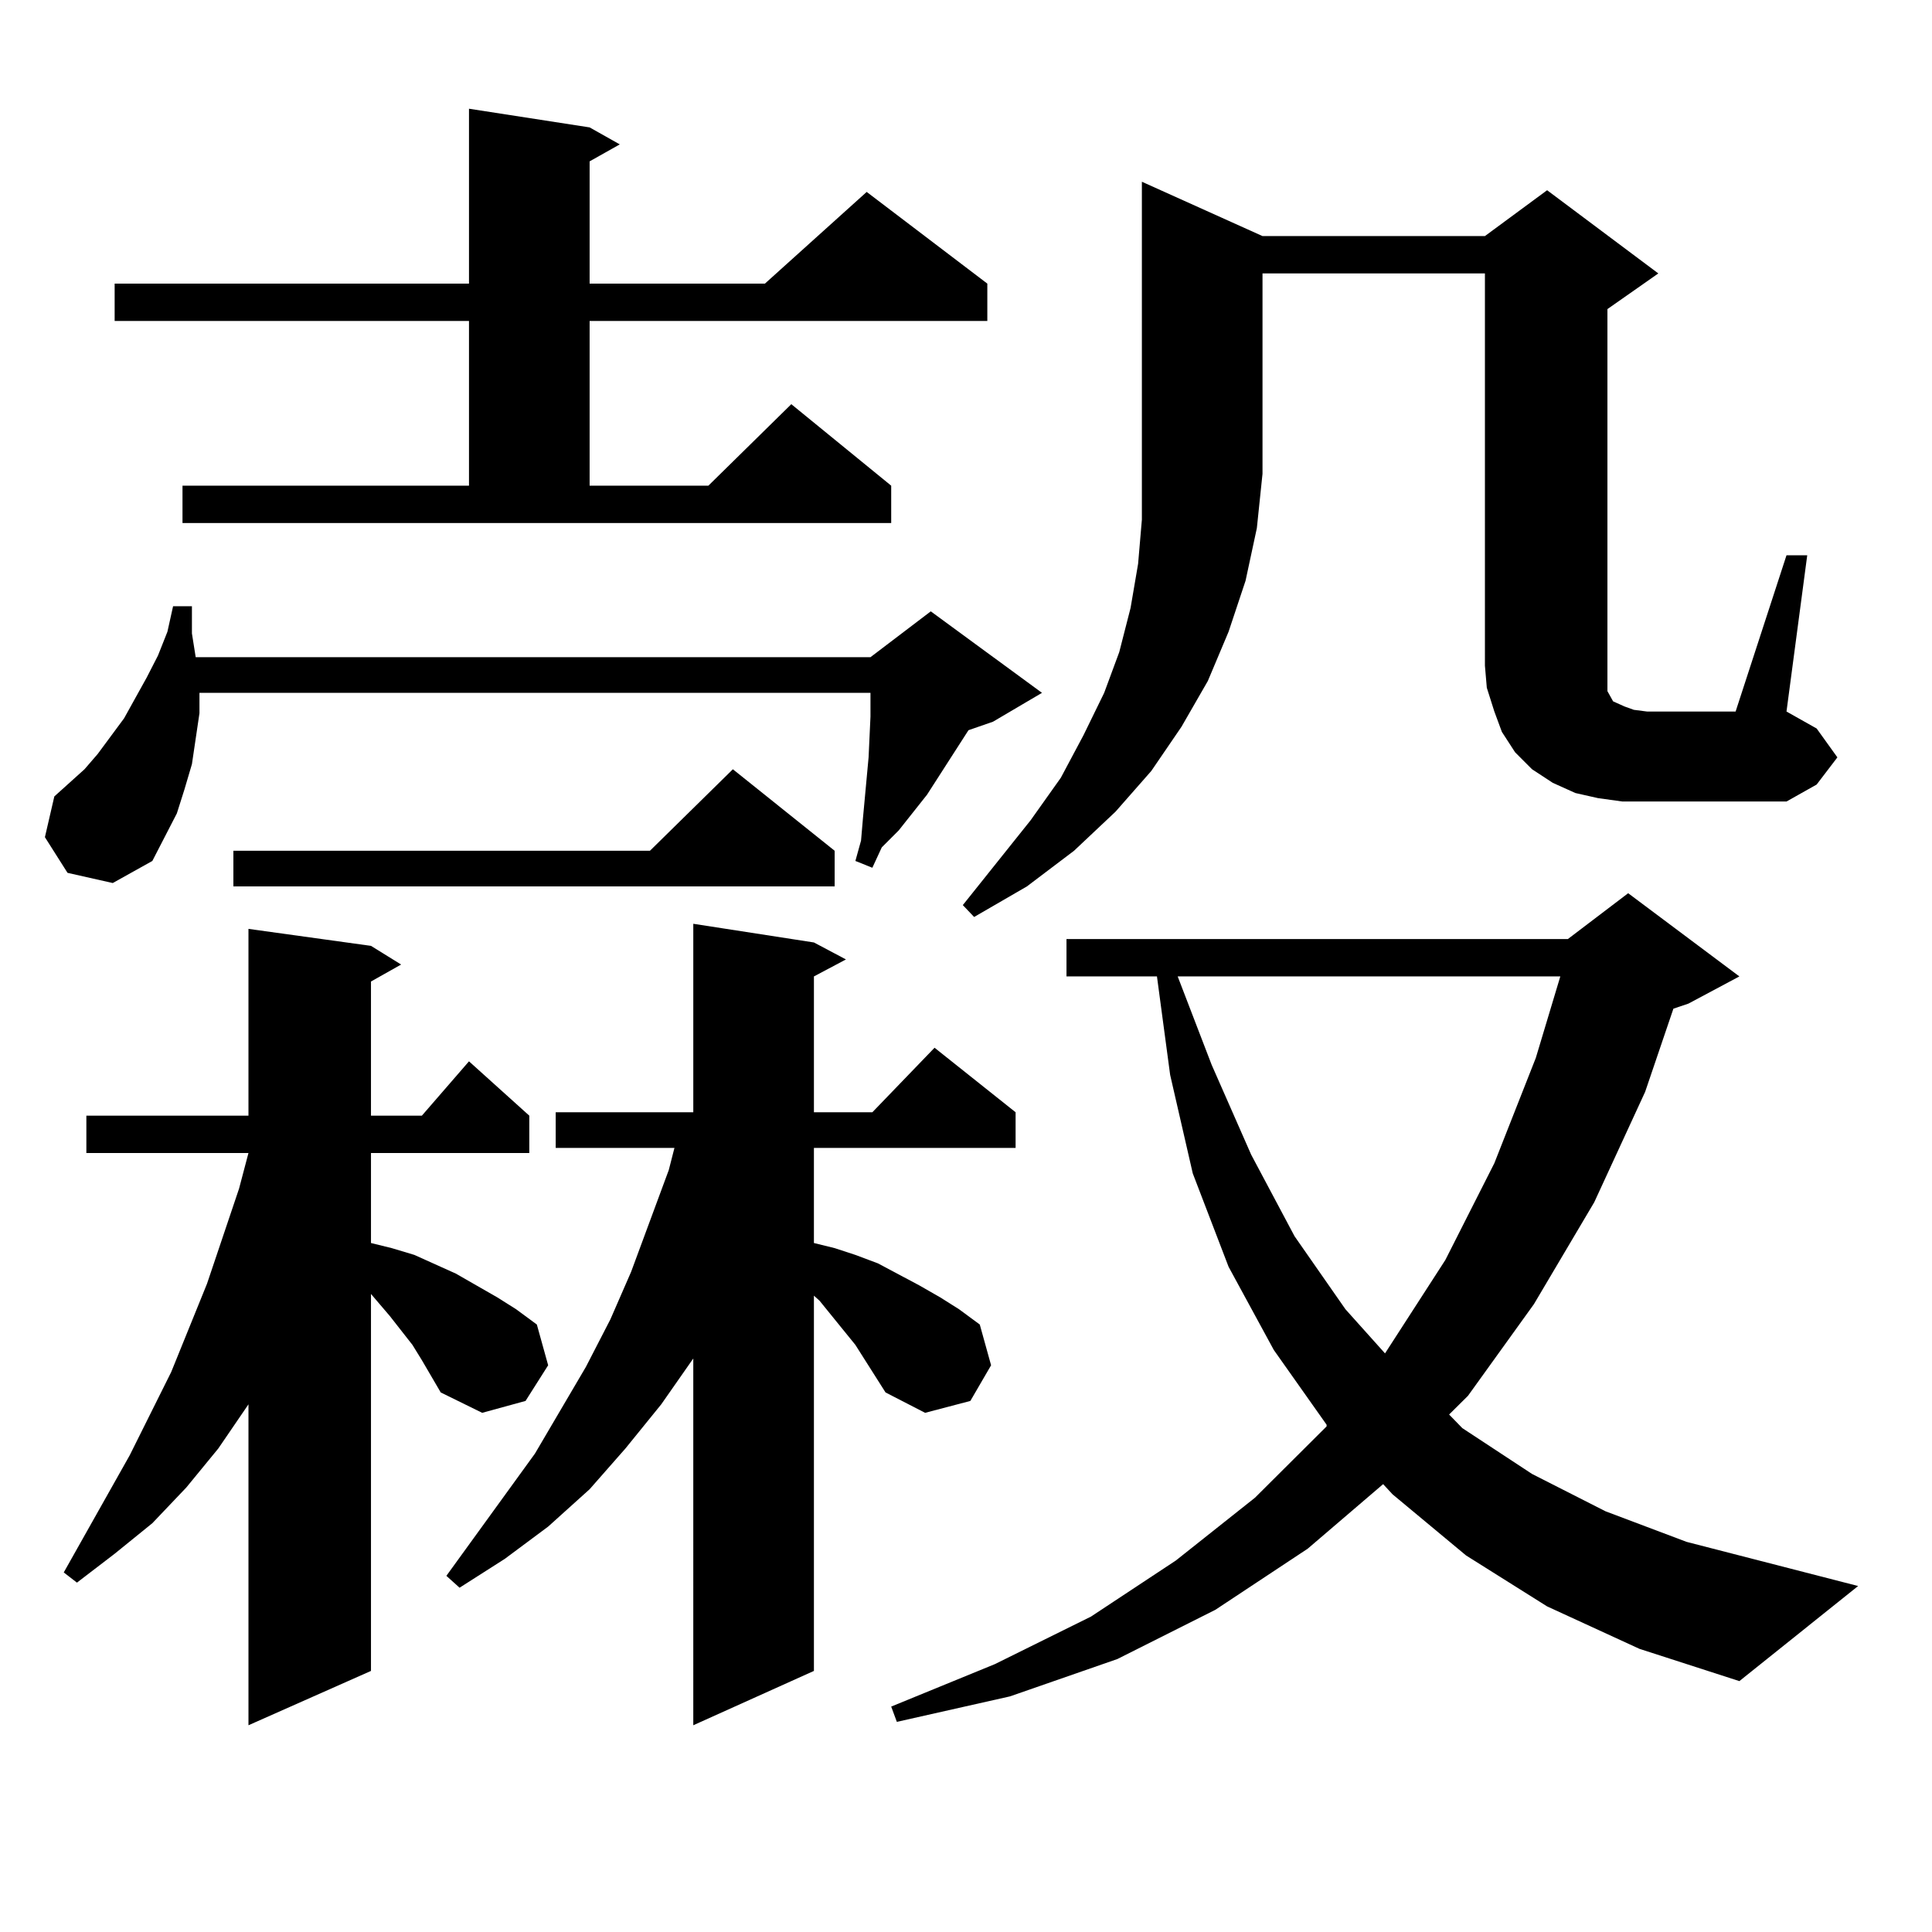
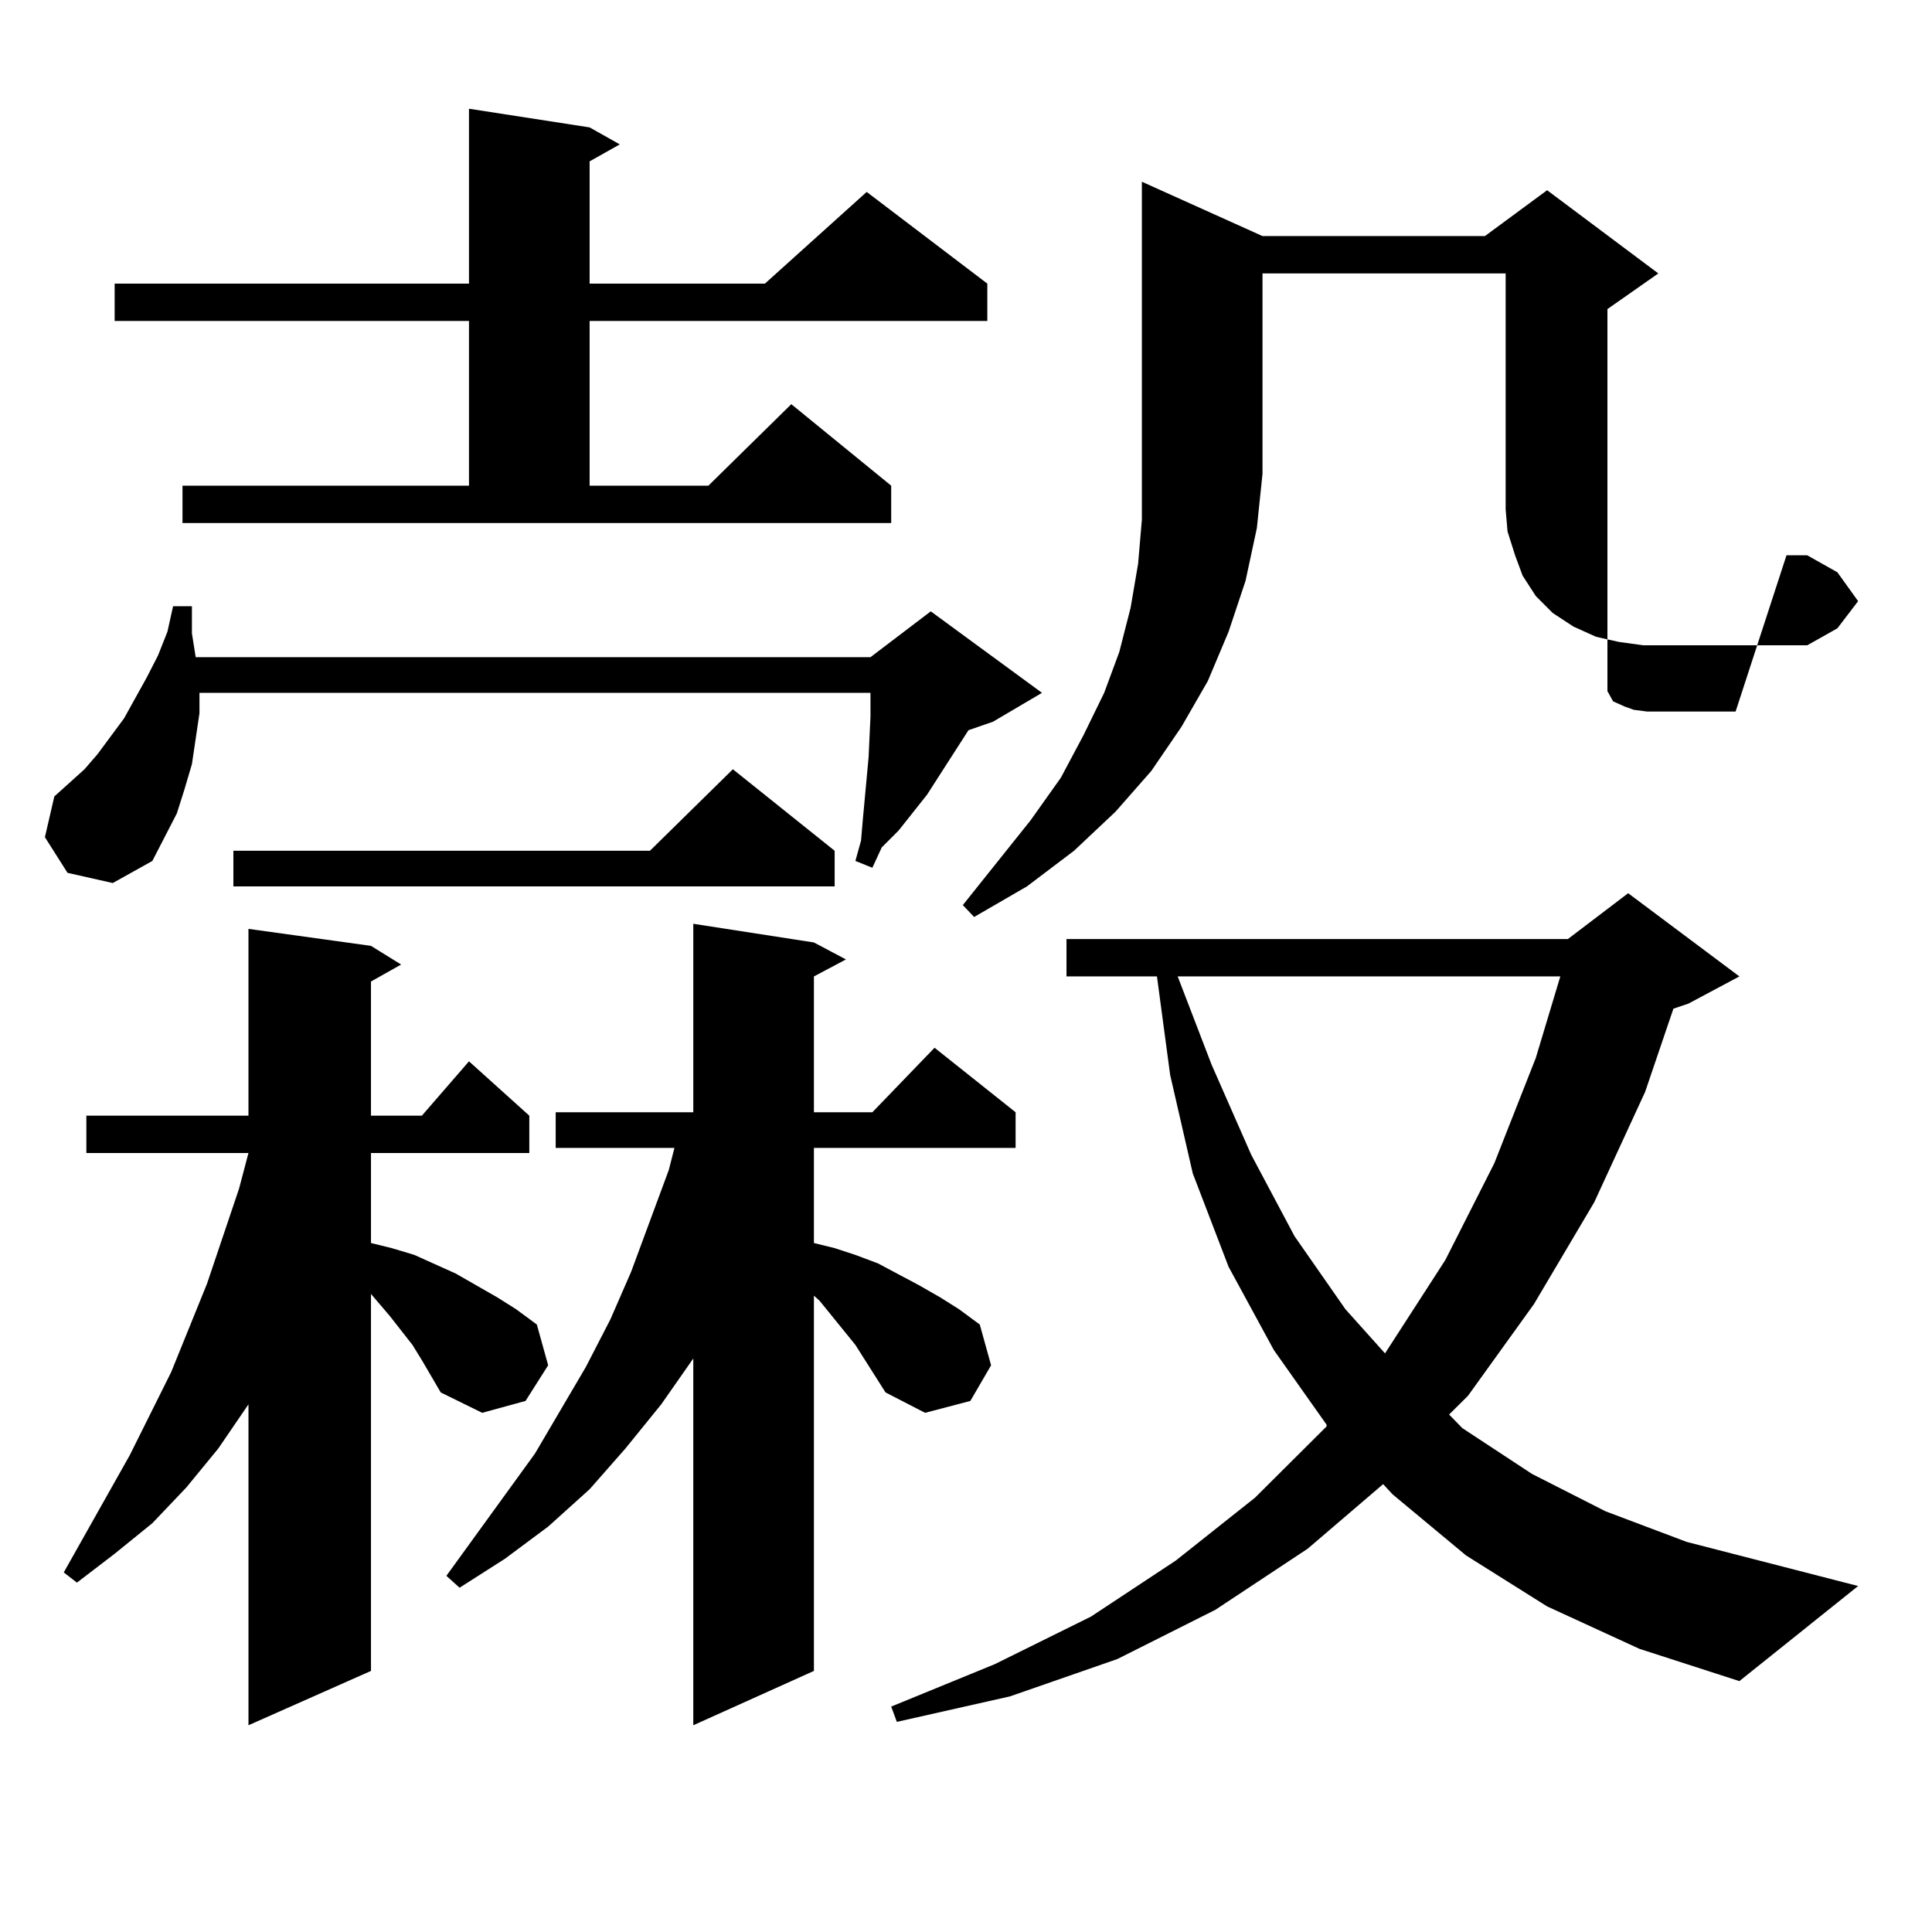
<svg xmlns="http://www.w3.org/2000/svg" version="1.1" id="图层_1" x="0px" y="0px" width="1000px" height="1000px" viewBox="0 0 1000 1000" enable-background="new 0 0 1000 1000" xml:space="preserve">
-   <path d="M34.95,451.781l-11.707-18.457l4.878-21.094l15.609-14.063l6.829-7.91l13.658-18.457l11.707-21.094l5.854-11.426  l4.878-12.305l2.927-13.184h9.756v14.063l1.951,12.305h349.26l31.219-23.73l57.56,42.188l-25.365,14.941l-12.683,4.395  l-21.463,33.398l-14.634,18.457l-8.78,8.789l-4.878,10.547l-8.78-3.516l2.927-10.547l0.976-11.426l0.976-10.547l1.951-21.094  l0.976-21.094v-12.305H103.241v10.547l-1.951,13.184l-1.951,13.184l-3.902,13.184l-3.902,12.305l-12.683,24.609l-20.487,11.426  L34.95,451.781z M218.36,704.027l-4.878-7.91l-11.707-14.941l-9.756-11.426v195.117l-63.413,28.125V726.879l-15.609,22.852  l-16.585,20.215l-17.561,18.457l-19.512,15.82l-19.512,14.941l-6.829-5.273l34.146-60.645l21.463-43.066l18.536-45.703  l16.585-49.219l4.878-18.457h-83.9v-19.336h83.9v-96.68l63.413,8.789l15.609,9.668l-15.609,8.789v69.434h26.341l24.39-28.125  l31.219,28.125v19.336H192.02v46.582l10.731,2.637l11.707,3.516l21.463,9.668l10.731,6.152l10.731,6.152l9.756,6.152l10.731,7.91  l5.854,21.094l-11.707,18.457l-22.438,6.152l-21.463-10.547L218.36,704.027z M94.461,251.391H242.75v-85.254H59.34v-19.336h183.41  V56.273l62.438,9.668l15.609,8.789l-15.609,8.789v63.281h90.729l52.682-47.461l62.438,47.461v19.336H305.188v85.254h61.462  l42.926-42.188l51.706,42.188v19.336H94.461V251.391z M432.014,440.355v18.457H120.802v-18.457h215.604l42.926-42.188  L432.014,440.355z M458.354,720.727l-15.609-24.609l-18.536-22.852l-2.927-2.637v194.238l-62.438,28.125V703.148l-16.585,23.73  l-18.536,22.852l-18.536,21.094l-21.463,19.336l-22.438,16.699l-23.414,14.941l-6.829-6.152l45.853-63.281l26.341-44.824  l12.683-24.609l10.731-24.609l19.512-52.734l2.927-11.426h-61.462v-18.457h71.218v-97.559l62.438,9.668l16.585,8.789l-16.585,8.789  v70.313h30.243l32.194-33.398l41.95,33.398v18.457H421.282v49.219l10.731,2.637l10.731,3.516l11.707,4.395l21.463,11.426  l10.731,6.152l9.756,6.152l10.731,7.91l5.854,21.094l-10.731,18.457l-23.414,6.152L458.354,720.727z M800.785,831.469l-41.95-26.367  l-38.048-31.641l-4.878-5.273l-39.023,33.398l-47.804,31.641l-50.73,25.488l-55.608,19.336l-58.535,13.184l-2.927-7.91  l53.657-21.973l49.755-24.609l43.901-29.004l40.975-32.52l37.072-36.914v-0.879l-27.316-38.672l-23.414-43.066l-18.536-48.34  l-11.707-50.977l-6.829-50.977h-46.828v-19.336h259.506l31.219-23.73l57.56,43.066l-26.341,14.063l-7.805,2.637l-14.634,43.066  l-26.341,57.129l-31.219,52.734l-34.146,47.461l-9.756,9.668l6.829,7.031l36.097,23.73l38.048,19.336l41.95,15.82l88.778,22.852  l-61.462,49.219l-51.706-16.699L800.785,831.469z M653.472,122.191h115.119l32.194-23.73l57.56,43.066l-26.341,18.457v194.238v3.516  l0.976,1.758l0.976,1.758l0.976,1.758l1.951,0.879l3.902,1.758l4.878,1.758l6.829,0.879h45.853l26.341-80.859h10.731l-10.731,80.859  l15.609,8.789l10.731,14.941l-10.731,14.063l-15.609,8.789h-72.193h-12.683l-12.683-1.758l-11.707-2.637l-11.707-5.273  l-10.731-7.031l-8.78-8.789l-6.829-10.547l-3.902-10.547l-3.902-12.305l-0.976-11.426V141.527H653.472v103.711l-2.927,28.125  l-5.854,27.246l-8.78,26.367l-10.731,25.488l-13.658,23.73l-15.609,22.852l-18.536,21.094l-21.463,20.215l-24.39,18.457  l-27.316,15.82l-5.854-6.152l35.121-43.945l15.609-21.973l11.707-21.973l10.731-21.973l7.805-21.094l5.854-22.852l3.902-22.852  l1.951-22.852V94.066L653.472,122.191z M609.57,505.395l17.561,45.703l20.487,46.582l22.438,42.188l26.341,37.793l20.487,22.852  l31.219-48.34l25.365-50.098l21.463-54.492l12.683-42.188H609.57z" />
+   <path d="M34.95,451.781l-11.707-18.457l4.878-21.094l15.609-14.063l6.829-7.91l13.658-18.457l11.707-21.094l5.854-11.426  l4.878-12.305l2.927-13.184h9.756v14.063l1.951,12.305h349.26l31.219-23.73l57.56,42.188l-25.365,14.941l-12.683,4.395  l-21.463,33.398l-14.634,18.457l-8.78,8.789l-4.878,10.547l-8.78-3.516l2.927-10.547l0.976-11.426l0.976-10.547l1.951-21.094  l0.976-21.094v-12.305H103.241v10.547l-1.951,13.184l-1.951,13.184l-3.902,13.184l-3.902,12.305l-12.683,24.609l-20.487,11.426  L34.95,451.781z M218.36,704.027l-4.878-7.91l-11.707-14.941l-9.756-11.426v195.117l-63.413,28.125V726.879l-15.609,22.852  l-16.585,20.215l-17.561,18.457l-19.512,15.82l-19.512,14.941l-6.829-5.273l34.146-60.645l21.463-43.066l18.536-45.703  l16.585-49.219l4.878-18.457h-83.9v-19.336h83.9v-96.68l63.413,8.789l15.609,9.668l-15.609,8.789v69.434h26.341l24.39-28.125  l31.219,28.125v19.336H192.02v46.582l10.731,2.637l11.707,3.516l21.463,9.668l10.731,6.152l10.731,6.152l9.756,6.152l10.731,7.91  l5.854,21.094l-11.707,18.457l-22.438,6.152l-21.463-10.547L218.36,704.027z M94.461,251.391H242.75v-85.254H59.34v-19.336h183.41  V56.273l62.438,9.668l15.609,8.789l-15.609,8.789v63.281h90.729l52.682-47.461l62.438,47.461v19.336H305.188v85.254h61.462  l42.926-42.188l51.706,42.188v19.336H94.461V251.391z M432.014,440.355v18.457H120.802v-18.457h215.604l42.926-42.188  L432.014,440.355z M458.354,720.727l-15.609-24.609l-18.536-22.852l-2.927-2.637v194.238l-62.438,28.125V703.148l-16.585,23.73  l-18.536,22.852l-18.536,21.094l-21.463,19.336l-22.438,16.699l-23.414,14.941l-6.829-6.152l45.853-63.281l26.341-44.824  l12.683-24.609l10.731-24.609l19.512-52.734l2.927-11.426h-61.462v-18.457h71.218v-97.559l62.438,9.668l16.585,8.789l-16.585,8.789  v70.313h30.243l32.194-33.398l41.95,33.398v18.457H421.282v49.219l10.731,2.637l10.731,3.516l11.707,4.395l21.463,11.426  l10.731,6.152l9.756,6.152l10.731,7.91l5.854,21.094l-10.731,18.457l-23.414,6.152L458.354,720.727z M800.785,831.469l-41.95-26.367  l-38.048-31.641l-4.878-5.273l-39.023,33.398l-47.804,31.641l-50.73,25.488l-55.608,19.336l-58.535,13.184l-2.927-7.91  l53.657-21.973l49.755-24.609l43.901-29.004l40.975-32.52l37.072-36.914v-0.879l-27.316-38.672l-23.414-43.066l-18.536-48.34  l-11.707-50.977l-6.829-50.977h-46.828v-19.336h259.506l31.219-23.73l57.56,43.066l-26.341,14.063l-7.805,2.637l-14.634,43.066  l-26.341,57.129l-31.219,52.734l-34.146,47.461l-9.756,9.668l6.829,7.031l36.097,23.73l38.048,19.336l41.95,15.82l88.778,22.852  l-61.462,49.219l-51.706-16.699L800.785,831.469z M653.472,122.191h115.119l32.194-23.73l57.56,43.066l-26.341,18.457v194.238v3.516  l0.976,1.758l0.976,1.758l0.976,1.758l1.951,0.879l3.902,1.758l4.878,1.758l6.829,0.879h45.853l26.341-80.859h10.731l15.609,8.789l10.731,14.941l-10.731,14.063l-15.609,8.789h-72.193h-12.683l-12.683-1.758l-11.707-2.637l-11.707-5.273  l-10.731-7.031l-8.78-8.789l-6.829-10.547l-3.902-10.547l-3.902-12.305l-0.976-11.426V141.527H653.472v103.711l-2.927,28.125  l-5.854,27.246l-8.78,26.367l-10.731,25.488l-13.658,23.73l-15.609,22.852l-18.536,21.094l-21.463,20.215l-24.39,18.457  l-27.316,15.82l-5.854-6.152l35.121-43.945l15.609-21.973l11.707-21.973l10.731-21.973l7.805-21.094l5.854-22.852l3.902-22.852  l1.951-22.852V94.066L653.472,122.191z M609.57,505.395l17.561,45.703l20.487,46.582l22.438,42.188l26.341,37.793l20.487,22.852  l31.219-48.34l25.365-50.098l21.463-54.492l12.683-42.188H609.57z" />
</svg>